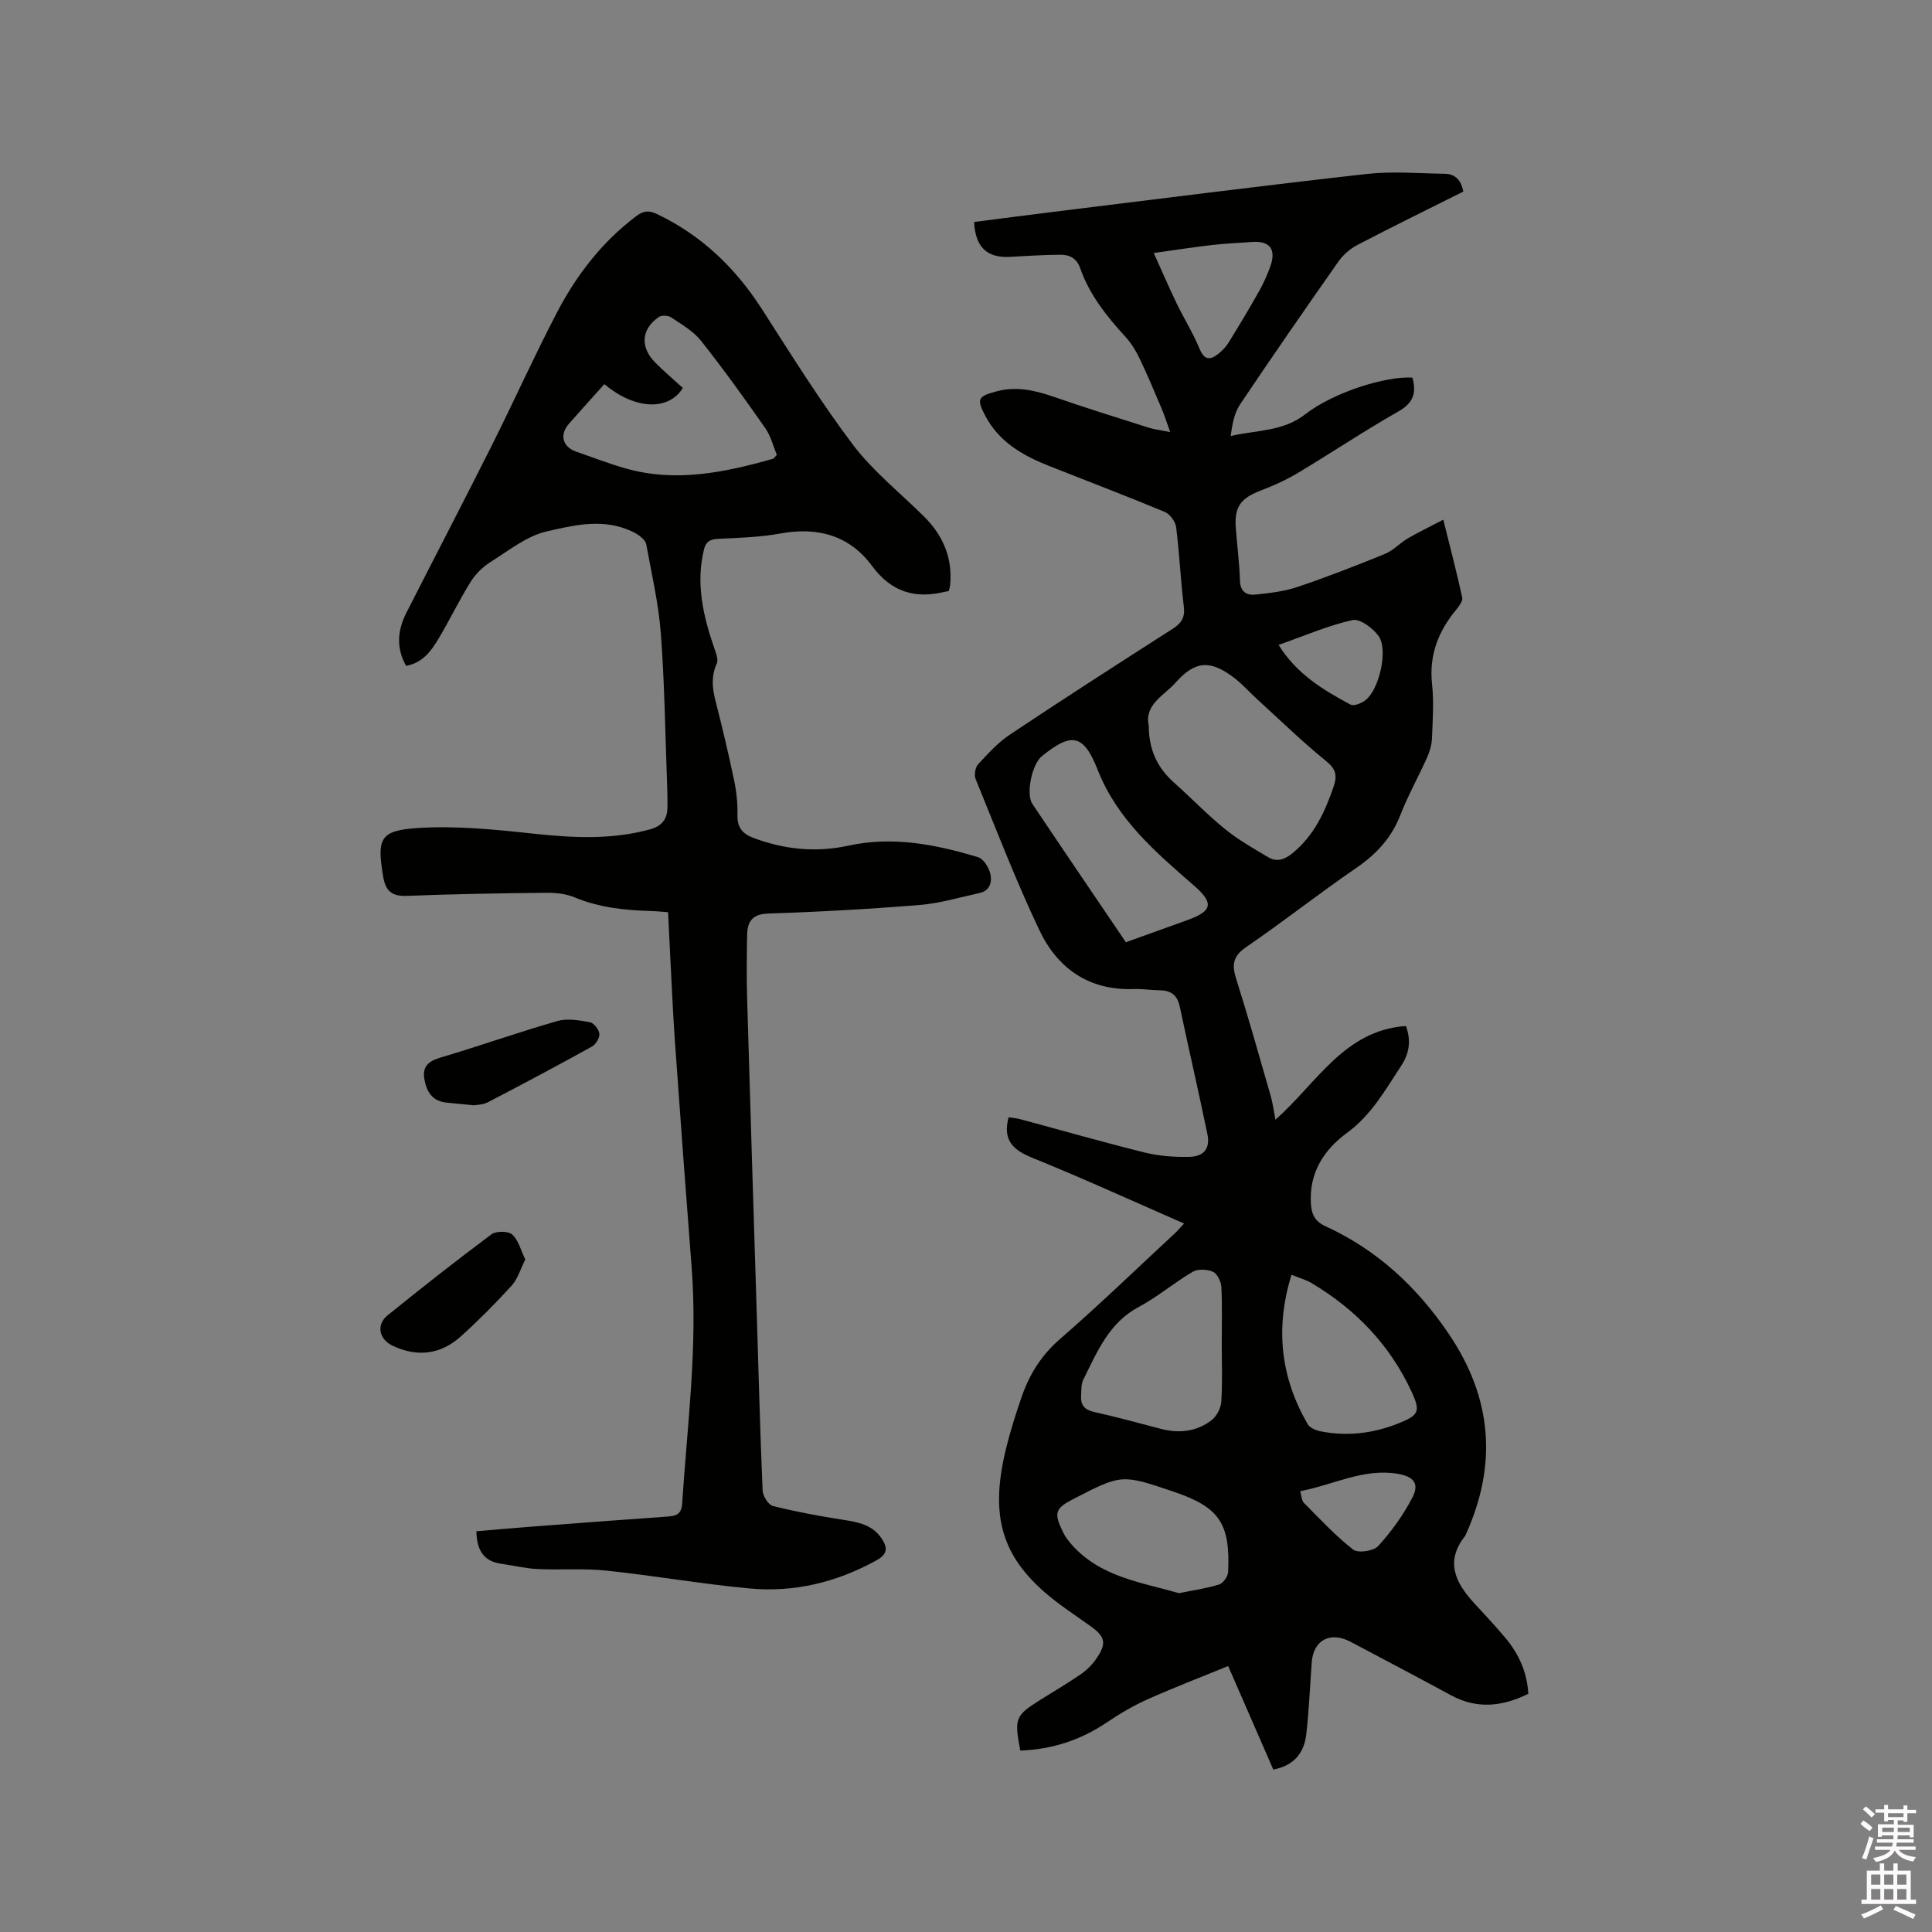
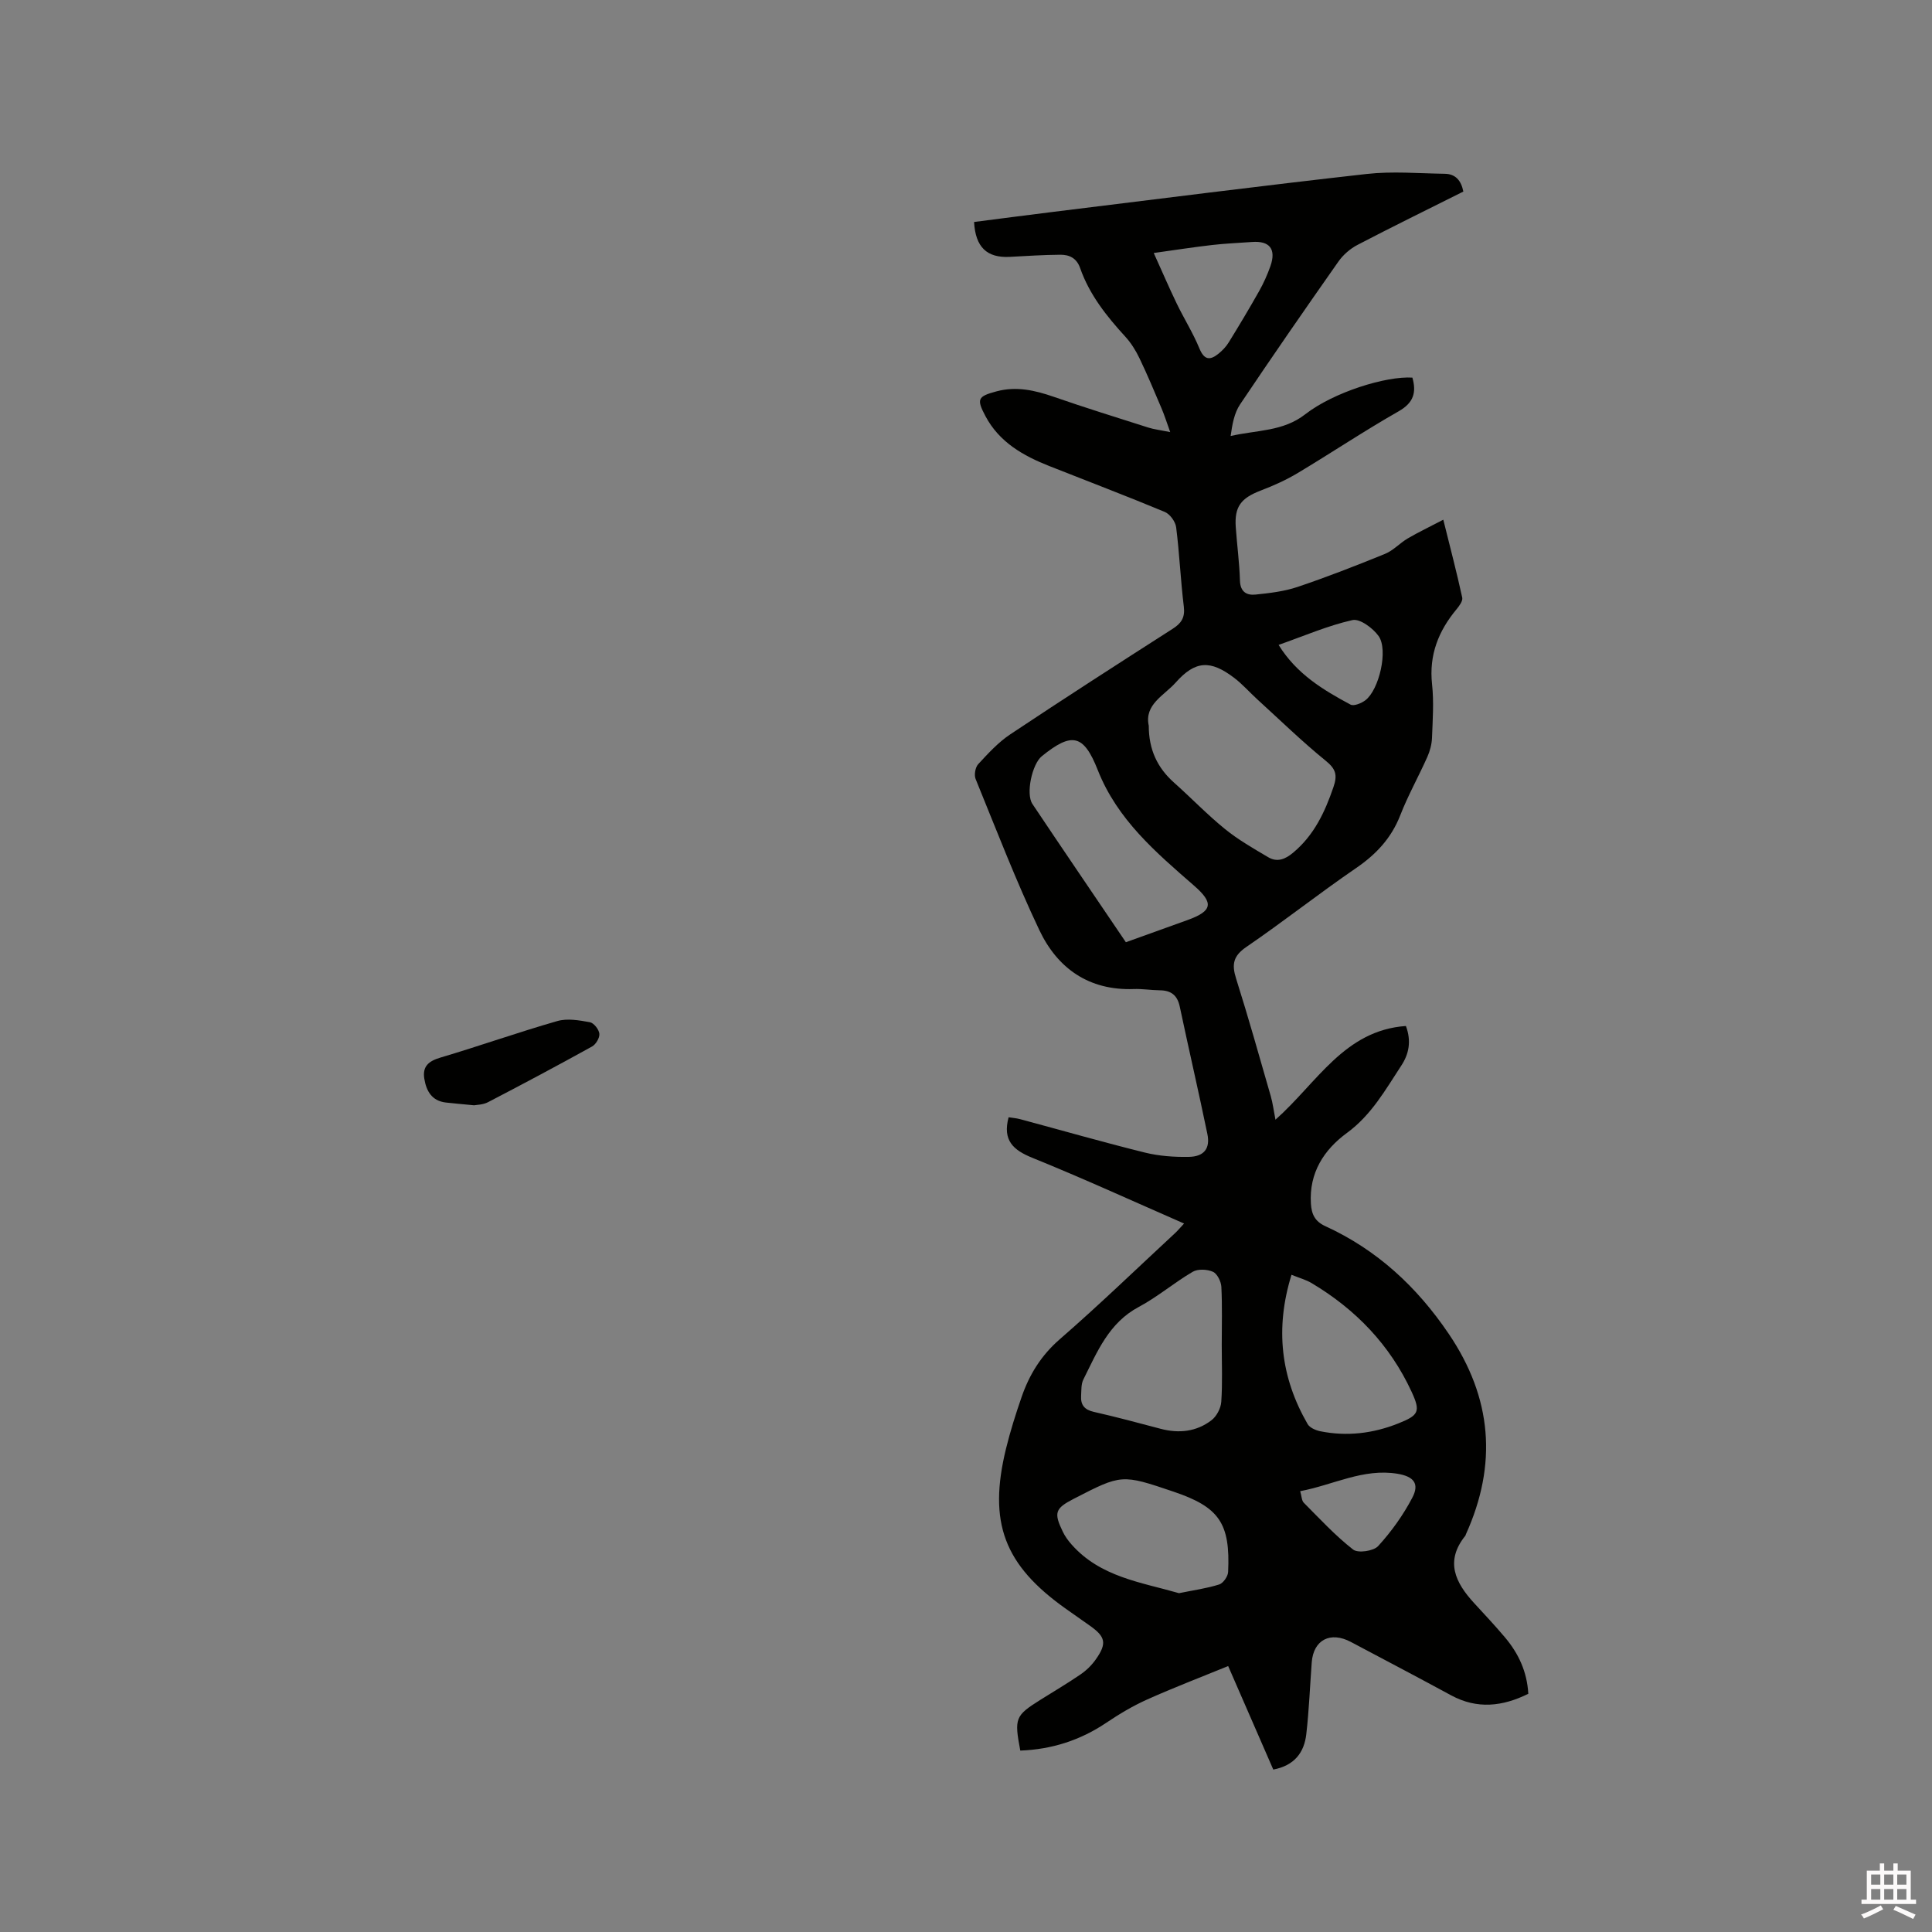
<svg xmlns="http://www.w3.org/2000/svg" enable-background="new 0 0 400 400" viewBox="0 0 400 400">
  <rect x="0" y="0" width="400" height="400" fill="#808080" stroke="none" />
-   <path d="m385.2 377.6.6-.7c.6.4 1.3.9 1.9 1.5l-.6.7c-.8-.5-1.4-1-1.9-1.5zm.3 7.1c.6-1.4 1.1-2.9 1.5-4.5.3.1.6.3.9.4-.5 1.4-1 2.9-1.5 4.4zm.2-10.1.6-.6c.7.5 1.3 1.1 1.9 1.6l-.7.7c-.6-.6-1.2-1.2-1.8-1.7zm8.4-.8h.8v.9h1.8v.7h-1.8v1.8h-.8v-.3h-1.2v.9h3.3v2.6h-.8v-.4h-2.5c0 .3 0 .6-.1.8h3.4v.7h-3.5c0 .3-.1.6-.1.8h4v.7h-3.5c.7.9 1.9 1.3 3.6 1.5-.2.2-.4.5-.6.9-1.9-.3-3.2-1.1-3.8-2.3-.5 1.1-1.8 2-3.9 2.4-.2-.3-.4-.5-.6-.8 1.9-.4 3.1-.9 3.6-1.7h-3.2v-.7h3.5c.1-.2.1-.5.2-.8h-3.3v-.7h3.4c0-.2 0-.5 0-.8h-2.4v.3h-.8v-2.6h3.3v-.9h-1.2v.3h-.8v-1.8h-1.8v-.7h1.8v-.9h.8v.9h3.2zm-4.4 5.5h2.4c0-.3 0-.6 0-.9h-2.4zm1.2-3.1h3.2v-.8h-3.2zm4.4 2.2h-2.4v.9h2.5v-.9z" fill="#fcfafa" />
  <path d="m389.2 385.8h.9v1.5h1.9v-1.5h.9v1.5h2.7v6h1.1v.9h-11.3v-.9h1.1v-6h2.7zm.2 8.7.5.8c-1.2.6-2.5 1.3-4 1.9-.2-.3-.3-.6-.6-.8 1.6-.6 3-1.3 4.1-1.9zm-2-4.3h1.9v-2.1h-1.9zm0 3.1h1.9v-2.2h-1.9zm2.7-3.1h1.9v-2.1h-1.9zm0 3.1h1.9v-2.2h-1.9zm2.4 1.3c1.4.6 2.7 1.2 4.1 1.8l-.5.9c-1.5-.7-2.8-1.4-4.1-1.9zm2.2-6.5h-1.9v2.1h1.9zm-1.9 5.2h1.9v-2.2h-1.9z" fill="#fcfafa" />
  <g fill="#010100">
    <path d="m211.24 362.44c-1.27-6.72-1.06-7.23 4.18-10.52 2.78-1.75 5.62-3.41 8.32-5.27 1.2-.82 2.31-1.91 3.14-3.1 2.32-3.29 2.02-4.67-1.21-6.95-1.64-1.16-3.29-2.32-4.94-3.48-12.86-9.1-16.19-17.89-12.44-33.22.88-3.59 2-7.13 3.21-10.63 1.6-4.65 4.05-8.64 7.91-11.99 8.16-7.09 15.94-14.62 23.87-21.97.6-.56 1.12-1.19 1.87-1.99-10.61-4.64-20.9-9.35-31.37-13.59-4.01-1.62-6.24-3.61-4.96-8.41.67.11 1.57.17 2.42.4 8.59 2.31 17.14 4.76 25.77 6.9 2.94.73 6.07.95 9.1.9 3.19-.05 4.49-1.74 3.86-4.76-1.82-8.8-3.85-17.55-5.71-26.34-.5-2.38-1.81-3.37-4.15-3.39-1.8-.02-3.6-.33-5.39-.26-9.27.33-15.77-4.27-19.53-12.19-4.85-10.22-8.92-20.81-13.2-31.3-.34-.84-.07-2.4.53-3.06 2.06-2.23 4.17-4.54 6.67-6.2 11.11-7.4 22.34-14.63 33.58-21.82 1.8-1.15 2.6-2.32 2.33-4.58-.67-5.47-.9-10.99-1.59-16.45-.15-1.17-1.28-2.73-2.35-3.18-7.91-3.29-15.92-6.34-23.89-9.49-5.42-2.14-10.36-4.93-13.23-10.32-1.9-3.58-1.63-4.11 2.3-5.16 4.08-1.09 7.92-.22 11.81 1.13 6.49 2.25 13.05 4.29 19.59 6.37 1.17.37 2.41.51 4.54.94-.77-2.13-1.21-3.55-1.79-4.9-1.48-3.49-2.94-6.99-4.58-10.4-.76-1.59-1.74-3.16-2.92-4.45-3.89-4.25-7.44-8.71-9.36-14.21-.73-2.08-2.24-2.77-4.1-2.76-3.49.02-6.97.26-10.46.44-4.72.25-7.11-1.98-7.4-7.22 5.41-.69 10.84-1.41 16.28-2.08 21.66-2.66 43.31-5.43 65-7.86 5.33-.6 10.78-.12 16.17-.04 2.2.03 3.39 1.35 3.85 3.68-7.4 3.71-14.71 7.28-21.93 11.05-1.51.79-2.96 2.05-3.94 3.45-6.88 9.79-13.69 19.63-20.36 29.57-1.2 1.79-1.61 4.1-1.95 6.54 5.46-1.25 10.87-.92 15.45-4.5 5.88-4.58 16.74-7.94 22.18-7.59.86 3.06.28 5.19-2.84 6.97-7.08 4.03-13.88 8.58-20.87 12.77-2.43 1.46-5.06 2.64-7.71 3.65-4.08 1.57-5.44 3.33-5.15 7.56.26 3.7.76 7.39.87 11.09.07 2.34 1.41 3.07 3.22 2.88 2.93-.3 5.93-.65 8.7-1.58 6.11-2.06 12.14-4.41 18.12-6.85 1.71-.7 3.06-2.23 4.69-3.19 2.22-1.3 4.56-2.41 7.37-3.88 1.47 5.91 2.8 10.99 3.92 16.13.15.69-.61 1.72-1.17 2.4-3.76 4.51-5.73 9.48-5.08 15.52.4 3.67.13 7.42-.01 11.12-.05 1.32-.42 2.71-.96 3.93-1.81 4.06-4 7.96-5.61 12.09-1.85 4.74-4.98 8.08-9.14 10.93-7.7 5.27-15.02 11.07-22.72 16.33-2.74 1.87-3.06 3.62-2.13 6.55 2.55 8.07 4.84 16.22 7.18 24.35.41 1.43.59 2.93.97 4.87 8.63-7.65 14.25-18.5 27.01-19.4 1.17 3.17.61 5.81-.95 8.19-3.29 5.01-6.18 10.23-11.26 13.95-4.76 3.48-7.87 8.27-7.46 14.66.14 2.19.83 3.66 3 4.65 10.68 4.89 18.93 12.53 25.52 22.26 9.01 13.3 10.12 27.04 3.56 41.55-.04.1-.05.22-.12.29-4.24 5.27-2.06 9.69 1.81 13.91 2.15 2.34 4.33 4.66 6.38 7.09 2.8 3.31 4.6 7.09 4.86 11.71-5.3 2.62-10.56 3.26-16 .31-6.89-3.74-13.83-7.38-20.75-11.05-4.25-2.25-7.74-.41-8.09 4.24-.37 4.97-.56 9.95-1.13 14.89-.44 3.77-2.45 6.47-6.83 7.3-3.06-7.02-6.13-14.06-9.34-21.43-5.72 2.34-11.33 4.48-16.79 6.93-2.95 1.32-5.77 3.01-8.46 4.82-5.41 3.64-11.32 5.51-17.79 5.75zm26.6-212.18c0 4.95 1.79 8.71 5.24 11.78 3.55 3.16 6.86 6.62 10.55 9.61 2.75 2.23 5.87 4.01 8.93 5.82 1.87 1.11 3.53.44 5.18-.94 4.32-3.61 6.55-8.36 8.33-13.55.87-2.52.51-3.77-1.6-5.48-4.9-3.98-9.44-8.41-14.12-12.67-1.64-1.49-3.11-3.19-4.87-4.52-4.87-3.69-8.01-3.57-12.07 1.01-2.37 2.67-6.54 4.52-5.57 8.94zm15.11 128.24c0-4.02.12-8.05-.08-12.07-.06-1.11-.85-2.72-1.74-3.12-1.19-.53-3.11-.63-4.19 0-3.83 2.24-7.26 5.19-11.16 7.27-6.22 3.31-8.62 9.31-11.48 15.03-.49.98-.4 2.27-.47 3.42-.11 1.85.71 2.85 2.62 3.28 4.63 1.05 9.22 2.28 13.82 3.5 3.8 1.01 7.43.62 10.55-1.76 1.06-.81 1.94-2.48 2.03-3.81.27-3.89.1-7.82.1-11.74zm-19.85-83.42c4.47-1.61 8.66-3.11 12.84-4.62 5.11-1.86 5.39-3.52 1.26-7.11-7.92-6.9-15.88-13.67-19.92-23.92-2.94-7.46-5.39-7.87-11.58-2.87-2.01 1.62-3.36 7.78-1.95 9.89 6.35 9.5 12.8 18.94 19.35 28.63zm11 134.77c2.97-.61 5.71-.98 8.31-1.8.84-.26 1.82-1.67 1.86-2.59.47-10.11-1.86-13.44-11.31-16.63-10.73-3.63-10.73-3.63-20.67 1.49-3.84 1.98-4.16 2.87-2.24 6.82.45.94 1.09 1.82 1.78 2.6 5.97 6.78 14.41 7.84 22.27 10.11zm23.29-65.92c-3.44 11.13-2.22 21.28 3.34 30.91.43.75 1.65 1.28 2.59 1.48 5.54 1.12 10.95.47 16.17-1.61 4.24-1.69 4.67-2.43 2.77-6.55-4.47-9.68-11.56-17.06-20.69-22.5-1.15-.69-2.5-1.05-4.18-1.73zm-28.52-211.55c1.8 3.97 3.2 7.25 4.75 10.45 1.51 3.13 3.38 6.1 4.7 9.3 1.01 2.46 2.22 2.51 3.98 1.08.8-.65 1.56-1.45 2.1-2.33 2.16-3.5 4.27-7.03 6.29-10.61.93-1.65 1.71-3.4 2.34-5.18 1.23-3.53-.17-5.27-3.83-4.99-2.73.21-5.48.3-8.2.62-3.76.43-7.49 1.01-12.13 1.66zm30.32 256.35c.31 1.05.3 1.95.74 2.39 3.32 3.34 6.53 6.82 10.22 9.7 1.01.79 4.24.32 5.19-.73 2.74-3 5.18-6.41 7.06-10 1.54-2.93.29-4.4-3.04-4.96-7.11-1.18-13.3 2.31-20.17 3.6zm-4.47-175.21c3.74 6.04 9.24 9.33 14.89 12.36.69.37 2.26-.28 3.08-.9 2.84-2.16 4.78-10.43 2.73-13.3-1.17-1.64-3.88-3.64-5.4-3.3-5.09 1.14-9.96 3.26-15.3 5.14z" />
-     <path d="m196.43 122.37c-.42.08-.62.11-.83.16-6.19 1.5-11.07.03-15.06-5.37-4.65-6.29-11.21-8.12-18.93-6.71-4.24.77-8.61.91-12.93 1.11-1.66.08-2.53.58-2.92 2.16-1.75 7.09-.17 13.82 2.13 20.49.35 1.01.88 2.33.52 3.14-1.19 2.61-.96 5.07-.28 7.72 1.39 5.44 2.69 10.9 3.84 16.39.5 2.36.77 4.82.71 7.23-.07 2.56.99 3.91 3.26 4.77 6.41 2.42 12.98 3.09 19.67 1.63 9.24-2.02 18.14-.26 26.91 2.39 1.12.34 2.21 2.13 2.52 3.43.38 1.61-.04 3.5-2.2 3.97-4.12.9-8.22 2.14-12.39 2.48-10.45.85-20.93 1.44-31.4 1.78-3.31.11-4.3 1.67-4.36 4.38-.1 4.45-.13 8.9 0 13.35.61 21.3 1.29 42.6 1.95 63.9.39 12.61.72 25.22 1.25 37.83.05 1.14 1.18 2.96 2.13 3.2 4.79 1.2 9.66 2.1 14.54 2.86 3.12.48 6.08 1.03 7.98 3.88 1.24 1.87 1.28 3.21-1.07 4.51-8.23 4.54-17.01 6.69-26.3 5.82-9.9-.92-19.73-2.65-29.62-3.69-4.72-.5-9.53-.1-14.29-.33-2.51-.12-5-.74-7.5-1.09-3.73-.52-5.04-2.93-5.13-6.73 3.91-.33 7.78-.68 11.65-.97 9.3-.71 18.6-1.42 27.9-2.07 1.8-.12 2.9-.47 3.05-2.66 1.06-16.28 3.24-32.5 1.97-48.88-1.2-15.53-2.35-31.07-3.45-46.61-.44-6.24-.7-12.49-1.03-18.73-.14-2.64-.26-5.28-.4-8.25-1.26-.09-2.38-.21-3.49-.24-5.42-.16-10.73-.69-15.83-2.82-1.79-.75-3.91-.98-5.88-.96-9.64.1-19.29.26-28.92.64-3.12.12-4.39-1.08-4.87-3.98-1.31-7.89-.73-9.56 7.22-10.07 7.85-.5 15.83.3 23.69 1.15 8.18.88 16.22 1.34 24.26-.85 2.47-.67 3.62-2.03 3.68-4.43.04-1.8-.01-3.6-.08-5.4-.38-10.25-.51-20.52-1.28-30.74-.47-6.2-1.91-12.33-3.02-18.46-.13-.69-.87-1.39-1.5-1.84-.85-.6-1.85-1.04-2.83-1.4-5.47-2.01-11.06-.63-16.27.56-4.14.95-7.86 3.96-11.6 6.31-1.62 1.02-3.14 2.5-4.15 4.12-2.41 3.86-4.38 7.99-6.72 11.89-1.51 2.51-3.28 4.93-6.66 5.51-2.11-3.76-1.75-7.41.07-10.99 5.85-11.51 11.82-22.95 17.61-34.49 4.6-9.17 8.8-18.54 13.54-27.63 4.05-7.76 9.33-14.63 16.42-19.98 1.48-1.12 2.61-1.26 4.28-.46 9.17 4.37 16.17 11.04 21.65 19.54 6.13 9.52 12.12 19.18 18.93 28.21 4.17 5.52 9.78 9.96 14.74 14.89 3.98 3.96 5.98 8.67 5.39 14.35-.05.29-.15.59-.27 1.08zm-35.6-28.21c-.72-1.71-1.21-3.83-2.37-5.49-4.29-6.14-8.67-12.24-13.32-18.11-1.59-2.01-4.02-3.39-6.19-4.85-.61-.41-1.95-.48-2.53-.09-3.65 2.49-3.95 6.22-.78 9.42 1.84 1.86 3.84 3.55 5.73 5.28-2.89 4.75-9.88 4.57-16.24-.79-2.41 2.69-4.9 5.43-7.34 8.21-2 2.27-1.32 4.8 1.54 5.78 3.39 1.18 6.75 2.48 10.2 3.46 10.39 2.96 20.5.84 30.53-2 .17-.04.29-.29.77-.82z" />
-     <path d="m108.76 260.76c-1.02 2.02-1.57 4.03-2.82 5.4-3.34 3.67-6.85 7.21-10.53 10.53-4.18 3.76-9.02 4.35-14.14 1.92-2.81-1.33-3.42-4.35-1.03-6.28 7.07-5.71 14.21-11.34 21.5-16.77.97-.72 3.47-.71 4.3.03 1.29 1.15 1.77 3.23 2.72 5.17z" />
    <path d="m98.15 228.84c-2.44-.24-4.13-.38-5.81-.57-2.93-.33-4.07-2.37-4.49-4.93-.42-2.55.88-3.65 3.34-4.38 8.1-2.4 16.07-5.23 24.19-7.56 2.08-.6 4.54-.16 6.75.24.81.15 1.87 1.49 1.96 2.38.09.85-.72 2.21-1.52 2.65-7.12 3.94-14.3 7.77-21.52 11.52-1.04.55-2.39.55-2.9.65z" />
  </g>
</svg>